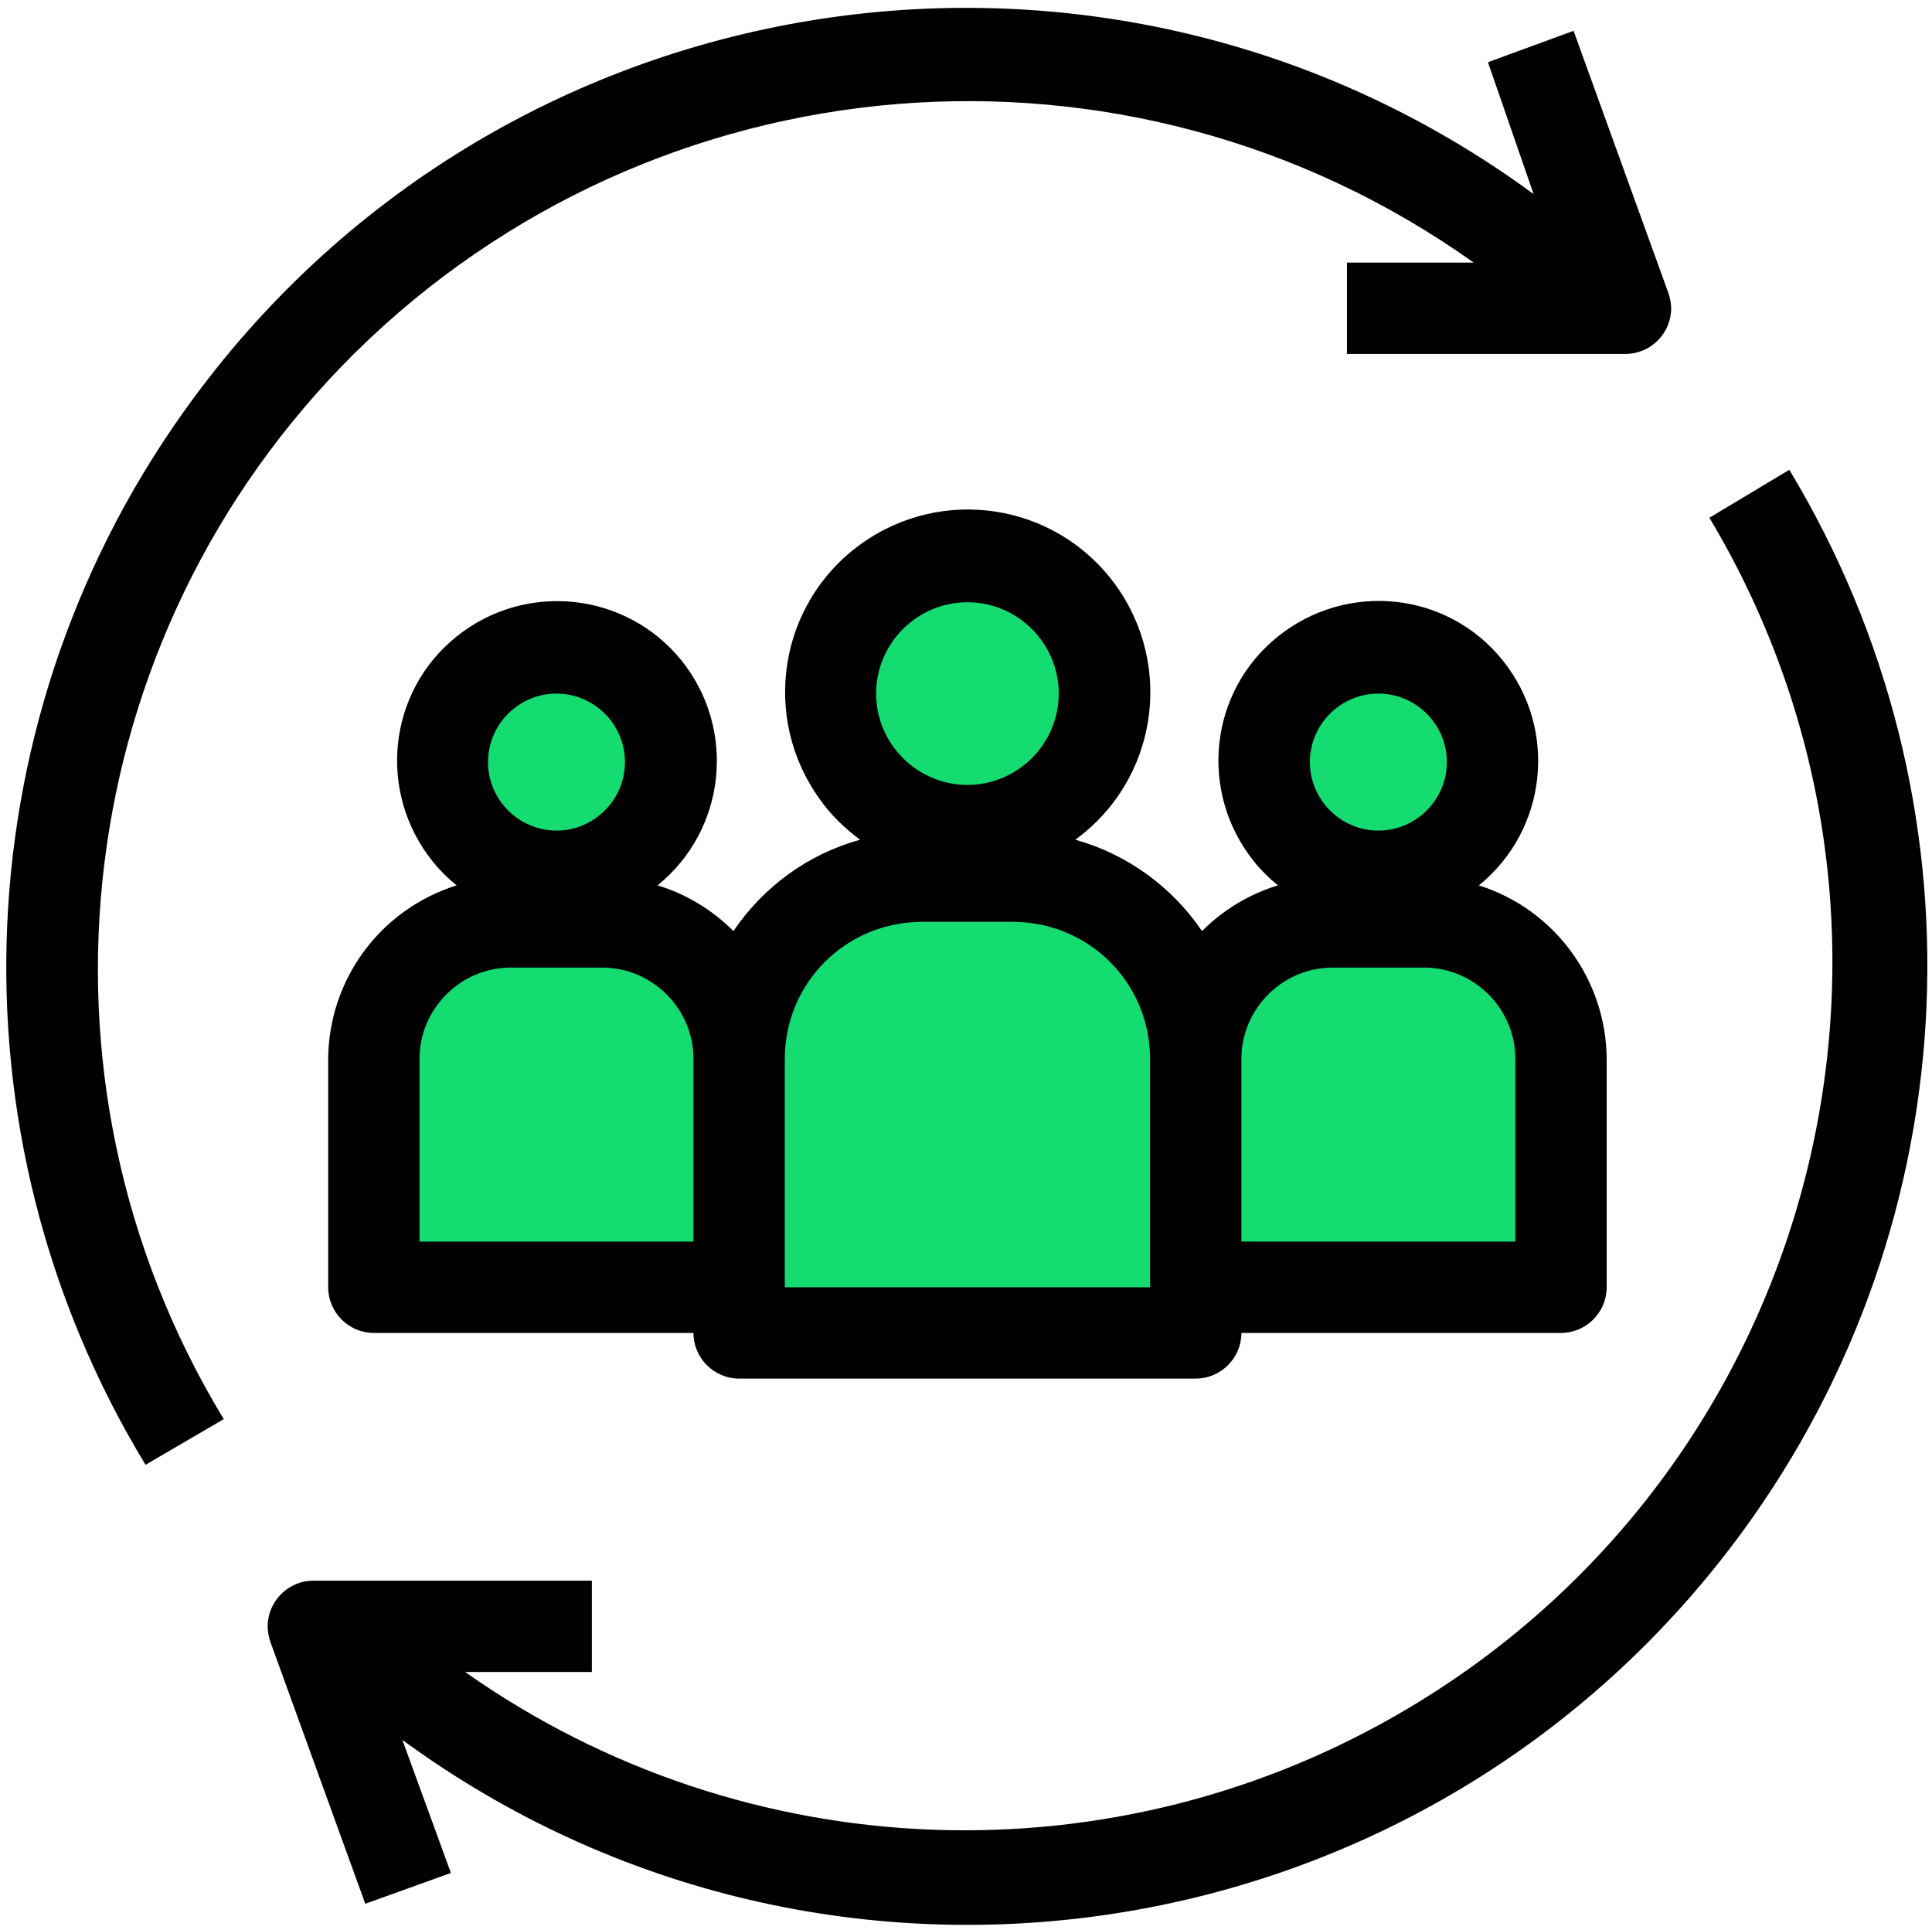
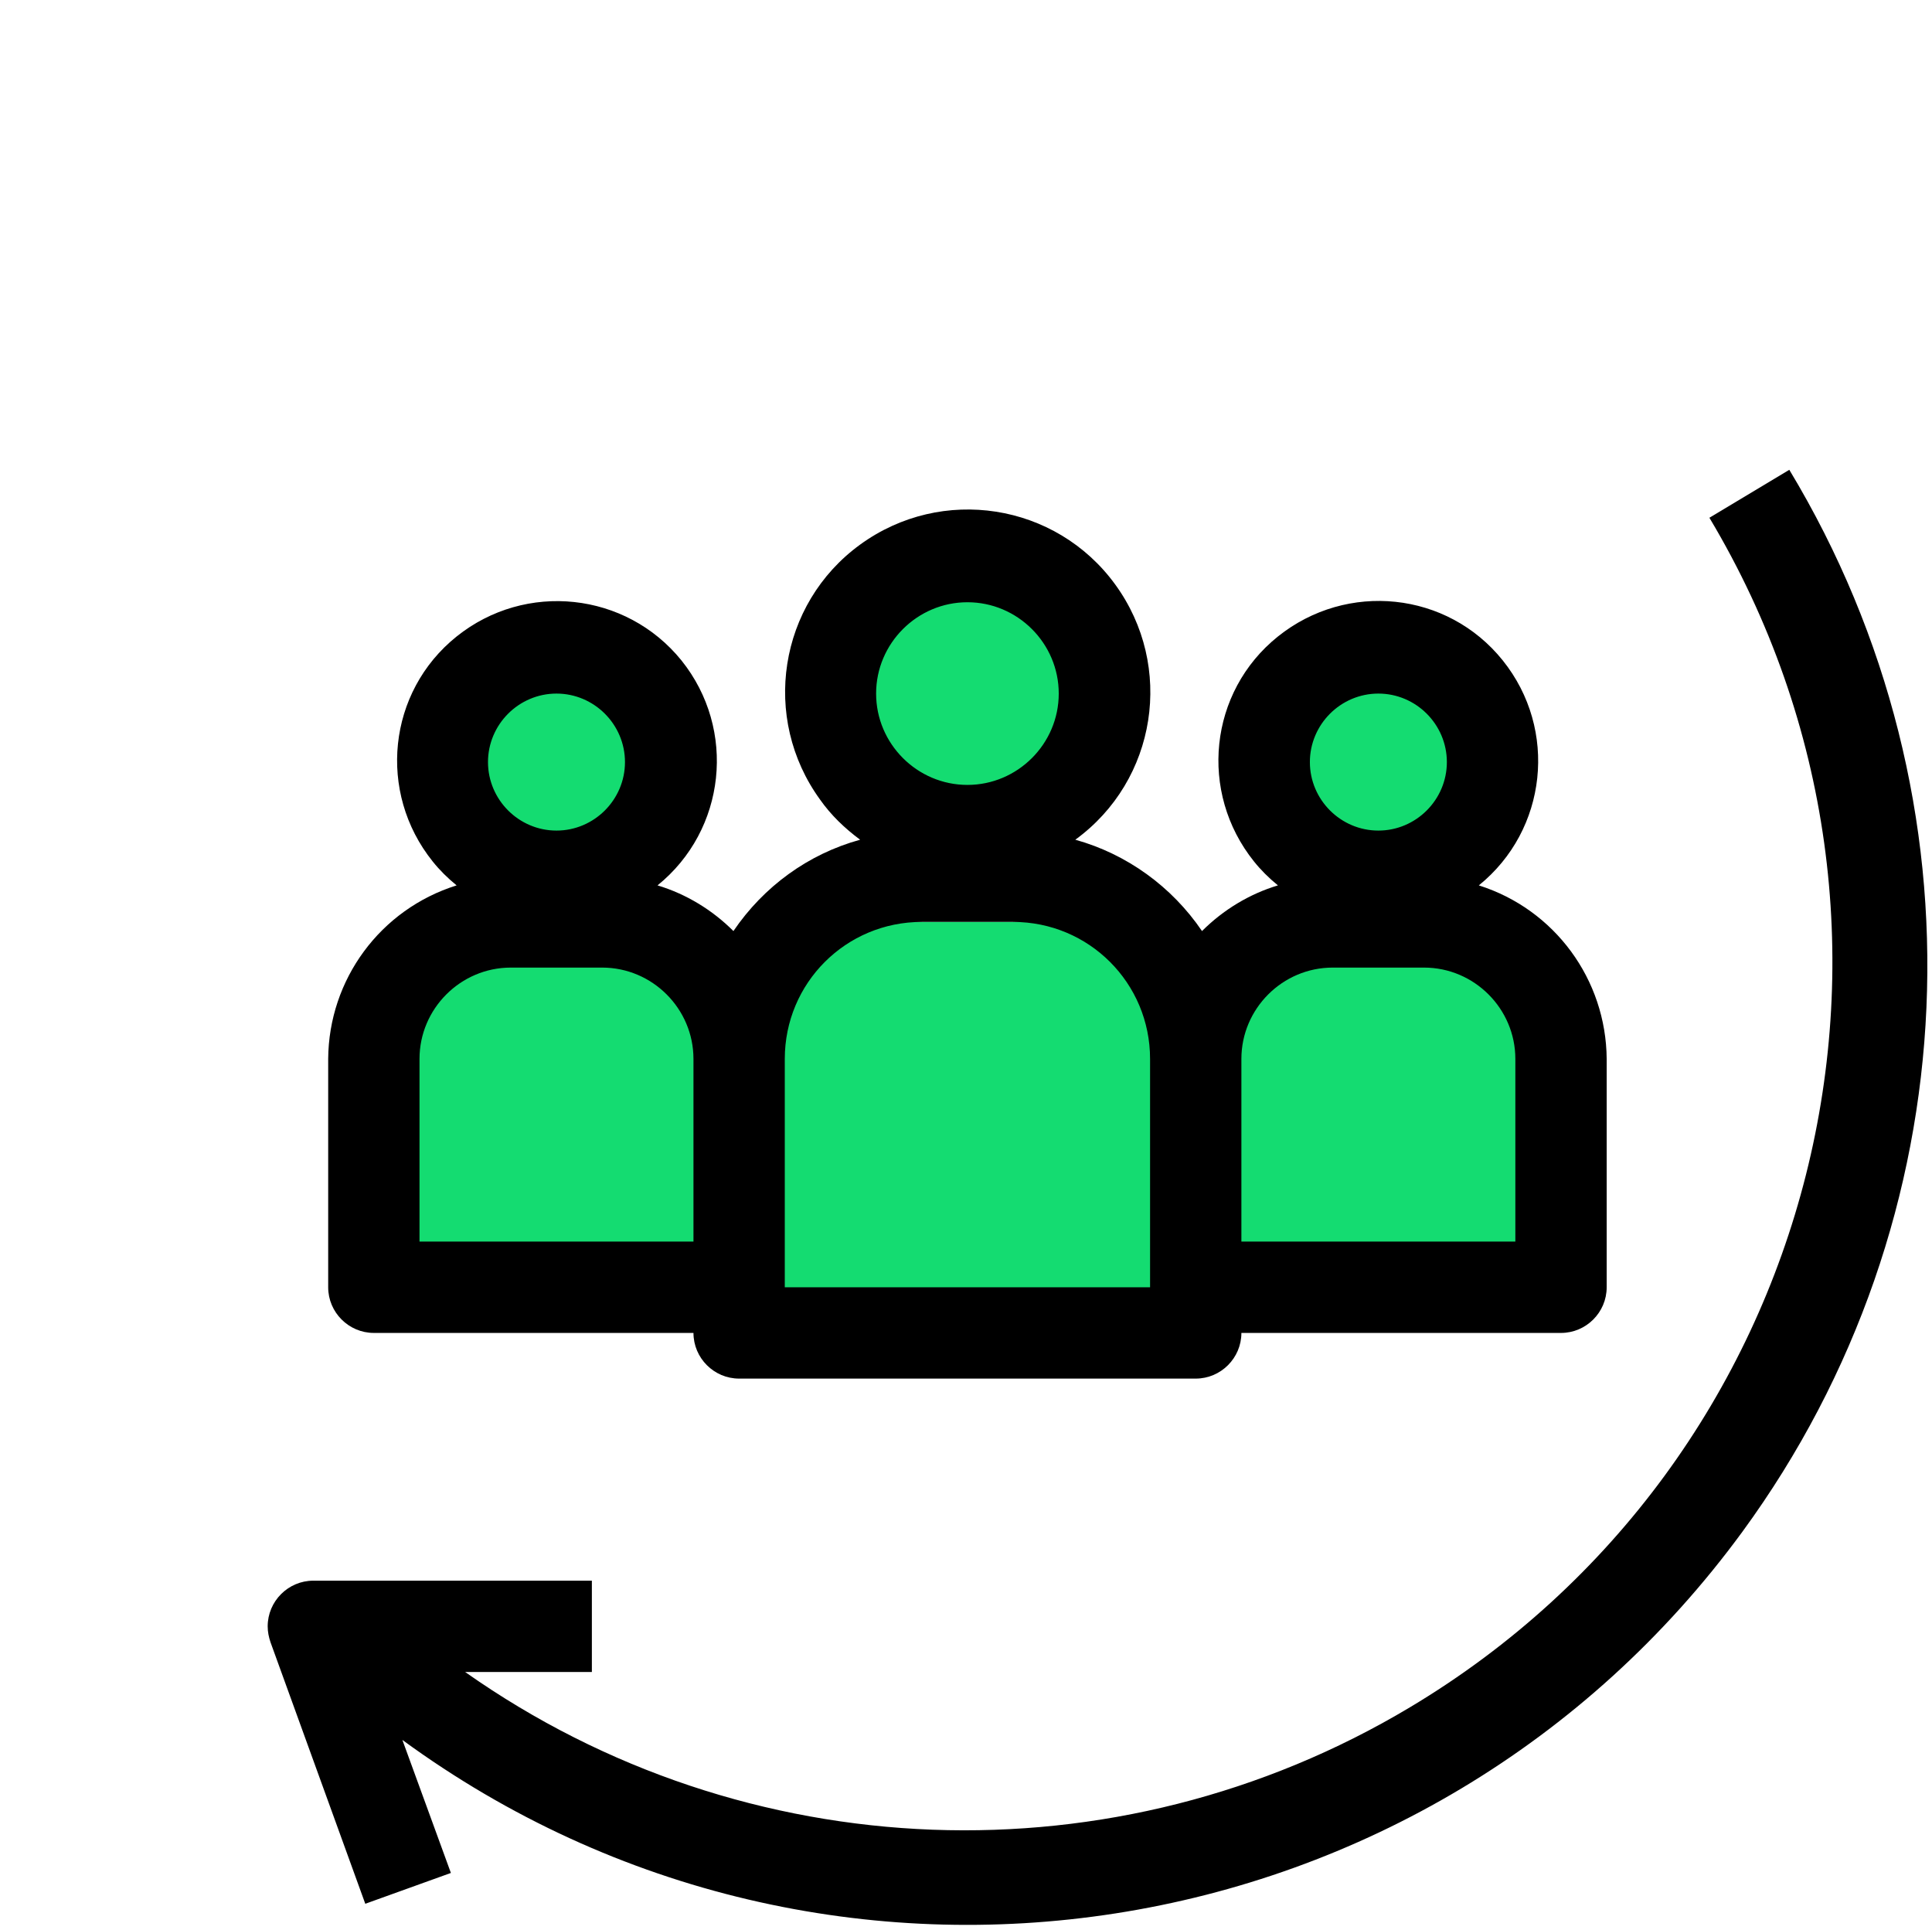
<svg xmlns="http://www.w3.org/2000/svg" version="1.1" id="Layer_1" x="0px" y="0px" viewBox="0 0 338.5 338.1" style="enable-background:new 0 0 338.5 338.1" xml:space="preserve">
  <style type="text/css">
	.st0{fill:#14DC71;}
</style>
-   <path d="M62,62C114.8,9.7,197.6,2.9,258.2,46H236v16h48.8c4.4,0,8-3.6,8-8c0-0.9-0.2-1.8-0.5-2.7L275.7,5.4l-15,5.5l8,23.1  C193.9-20.9,88.8-4.9,33.8,69.9c-40.4,54.8-43.6,128.6-8.3,186.7l13.7-8C2.8,188.6,12.2,111.5,62,62z" />
  <path d="M299.5,90.7c43.1,72.1,19.5,165.4-52.5,208.4c-51.5,30.8-116.4,28.4-165.5-6.2h22.2v-16H54.9c-4.4,0-8,3.6-8,8  c0,1,0.2,1.9,0.5,2.8L64,333.5l15-5.4l-8.5-23.3c74.9,54.8,180,38.4,234.8-36.5c40-54.7,43.2-128,8.2-186L299.5,90.7z" />
  <rect x="67.9" y="166.4" class="st0" width="59.1" height="59.1" />
  <rect x="211.9" y="168.2" class="st0" width="59.1" height="59.1" />
  <rect x="135.3" y="161.5" class="st0" width="68.7" height="74.1" />
  <rect x="149" y="100.9" class="st0" width="41.2" height="41.2" />
  <rect x="80.8" y="118" class="st0" width="33.3" height="31" />
  <rect x="224.8" y="118" class="st0" width="33.3" height="31" />
  <path d="M57.5,185.5v40c0,4.4,3.6,8,8,8h56c0,4.4,3.6,8,8,8h80c4.4,0,8-3.6,8-8h56c4.4,0,8-3.6,8-8v-40  c-0.1-13.9-9.1-26.2-22.4-30.4c12-9.7,13.9-27.3,4.2-39.4c-9.7-12.1-27.3-13.9-39.4-4.2s-13.9,27.3-4.2,39.4  c1.2,1.5,2.6,2.9,4.2,4.2c-5,1.5-9.6,4.3-13.3,8c-5.3-7.8-13.2-13.5-22.2-16c14.3-10.4,17.4-30.4,7-44.7s-30.4-17.4-44.7-7  s-17.4,30.4-7,44.7c1.9,2.7,4.3,5,7,7c-9.1,2.5-16.9,8.2-22.2,16c-3.7-3.7-8.3-6.5-13.3-8c12-9.7,13.9-27.3,4.2-39.4  c-9.7-12-27.3-13.9-39.4-4.2s-13.9,27.3-4.2,39.4c1.2,1.5,2.6,2.9,4.2,4.2C66.6,159.3,57.6,171.6,57.5,185.5z M241.5,121.5  c6.6,0,12,5.4,12,12s-5.4,12-12,12s-12-5.4-12-12l0,0C229.5,126.9,234.9,121.5,241.5,121.5z M217.5,185.5c0-8.8,7.2-16,16-16h16  c8.8,0,16,7.2,16,16v32h-48V185.5z M169.5,105.5c8.8,0,16,7.2,16,16s-7.2,16-16,16c-8.8,0-16-7.2-16-16S160.7,105.5,169.5,105.5z   M137.5,185.5c0-13.3,10.7-24,24-24h16c13.3,0,24,10.7,24,24v40h-64V185.5z M97.5,121.5c6.6,0,12,5.4,12,12s-5.4,12-12,12  s-12-5.4-12-12l0,0C85.5,126.9,90.9,121.5,97.5,121.5z M73.5,185.5c0-8.8,7.2-16,16-16h16c8.8,0,16,7.2,16,16v32h-48V185.5z" />
</svg>